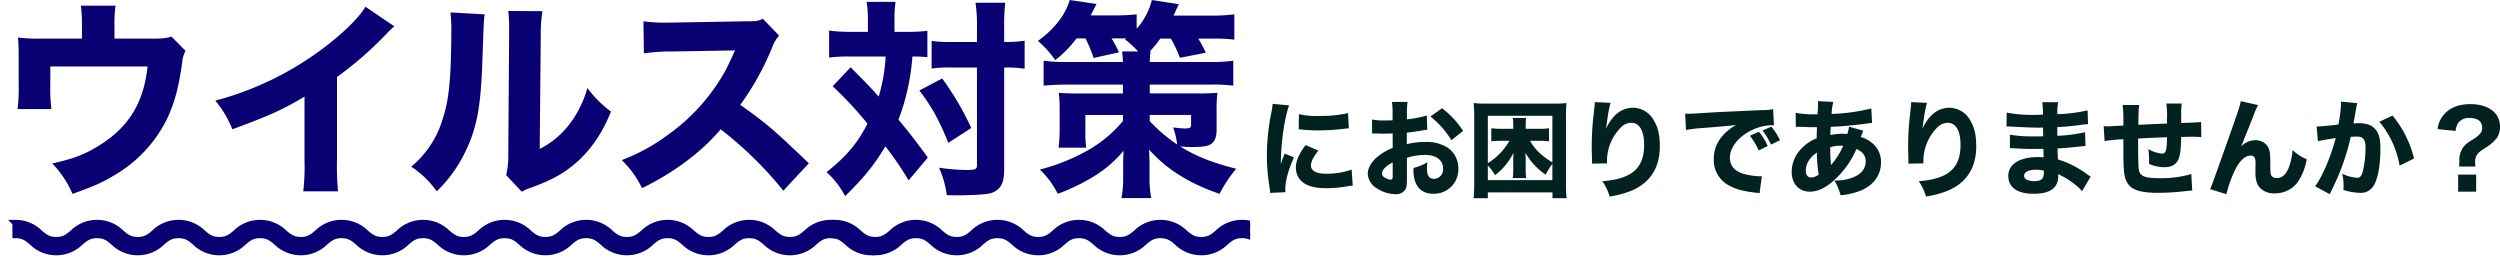
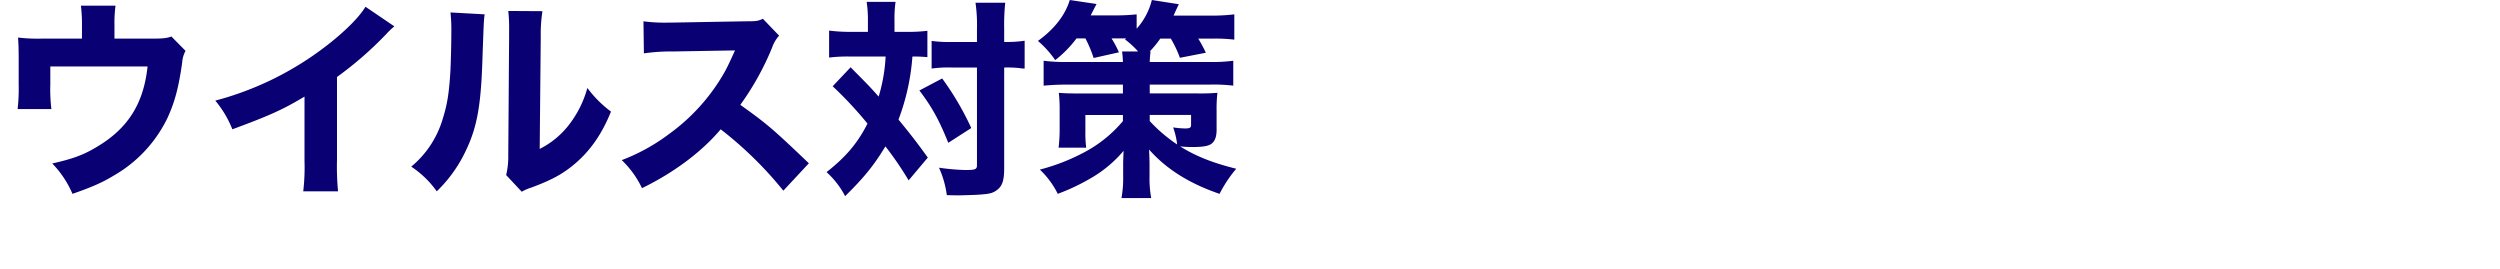
<svg xmlns="http://www.w3.org/2000/svg" width="805.928" height="86.868" viewBox="0 0 805.928 86.868">
  <defs>
    <clipPath id="clip-path">
-       <rect id="長方形_104" data-name="長方形 104" width="403" height="21" transform="translate(235 958)" fill="#090074" />
-     </clipPath>
+       </clipPath>
  </defs>
  <g id="section1_h2" transform="translate(-237 -897.132)">
    <path id="パス_215" data-name="パス 215" d="M38.9-45.424v-4.284a42.067,42.067,0,0,1,.34-6.324H28.084a49.076,49.076,0,0,1,.34,6.392v4.216H15.64a54.023,54.023,0,0,1-7.82-.34c.136,1.972.2,3.6.2,6.868v8.228a58.045,58.045,0,0,1-.34,7.956h10.88a54.461,54.461,0,0,1-.34-7.956v-5.78H49.572c-1.292,12.1-6.392,20.128-16.66,26.112-4.08,2.448-7.684,3.74-14.076,5.168a32.048,32.048,0,0,1,6.528,9.792C31.824,2.38,35.156.884,38.828-1.36a42.864,42.864,0,0,0,17.2-18.564c2.312-5.1,3.536-9.588,4.692-17.68a9.509,9.509,0,0,1,1.088-3.876L57.256-46.1c-1.5.544-2.72.68-6.12.68Zm80.92-10.268c-2.04,3.4-6.6,7.956-12.58,12.58A100.5,100.5,0,0,1,71.4-25.432a33.663,33.663,0,0,1,5.508,9.248c12.308-4.556,16.184-6.324,23.256-10.54V-6.052a66.564,66.564,0,0,1-.408,9.86h11.22a84.8,84.8,0,0,1-.34-10.064V-33.048A115.053,115.053,0,0,0,126.548-46.92a23.1,23.1,0,0,1,2.584-2.448Zm27.4,1.836a52.68,52.68,0,0,1,.272,6.868c0,3.672-.136,8.3-.272,11.628-.408,7.208-1.02,11.152-2.448,15.64a31.473,31.473,0,0,1-10.2,15.572A31.2,31.2,0,0,1,142.8,3.808,44.309,44.309,0,0,0,152.116-9.18c3.6-7.412,4.9-14.484,5.372-28.628.476-13.4.476-13.4.748-15.436Zm18.632-.476a49.152,49.152,0,0,1,.272,6.256v1.9l-.272,38.216a25.782,25.782,0,0,1-.68,6.528L170.2,3.944a14.369,14.369,0,0,1,3.128-1.36c6.936-2.584,10.4-4.556,14.348-7.956,4.828-4.216,8.432-9.452,11.288-16.524a36.738,36.738,0,0,1-7.616-7.616A34,34,0,0,1,185.3-17.476a27.555,27.555,0,0,1-9.316,7.616l.34-36.176a47.988,47.988,0,0,1,.544-8.228Zm96.9,49.1c-11.628-11.084-13.328-12.58-22.1-18.836a88.623,88.623,0,0,0,10.268-18.5,11.178,11.178,0,0,1,2.244-3.808l-5.236-5.44c-1.632.748-1.972.816-5.712.816l-23.188.408h-1.292a50.636,50.636,0,0,1-8.3-.408l.136,10.336a61.256,61.256,0,0,1,9.52-.612l19.856-.34c-1.564,3.468-2.72,5.916-3.6,7.412a62.761,62.761,0,0,1-17.816,19.652,61.443,61.443,0,0,1-15.1,8.3,30.752,30.752,0,0,1,6.528,9.044C219.3-2.244,228.276-8.976,234.328-16.184A121.1,121.1,0,0,1,254.524,3.6ZM281.792-47.6h-5.576a52.178,52.178,0,0,1-6.936-.408v8.7a47.553,47.553,0,0,1,6.46-.34H287.5a53.916,53.916,0,0,1-2.244,12.92c-2.788-3.128-2.788-3.128-9.044-9.452l-5.78,6.12a123.171,123.171,0,0,1,11.22,12.036c-3.128,6.188-6.868,10.676-13.192,15.64a27.44,27.44,0,0,1,5.984,7.752c6.188-6.12,9.18-9.792,12.988-16.048A107.344,107.344,0,0,1,294.916.272L301.1-7.072c-3.876-5.372-5.984-8.024-9.452-12.24a71.892,71.892,0,0,0,4.488-20.332,44.141,44.141,0,0,1,4.828.2v-8.5a47.058,47.058,0,0,1-6.664.34H290.36v-3.468a39.09,39.09,0,0,1,.34-6.188h-9.316a39.128,39.128,0,0,1,.408,6.188Zm35.156,11.492V-4.624c0,1.36-.544,1.564-3.808,1.564a71.11,71.11,0,0,1-8.432-.748,31.5,31.5,0,0,1,2.516,8.84c1.9.068,2.788.068,3.944.068,1.224,0,2.652-.068,5.032-.136,3.808-.2,5.3-.408,6.46-1.088,2.312-1.36,3.06-3.06,3.06-7.616V-36.108h.476a36.421,36.421,0,0,1,4.556.2,7.551,7.551,0,0,0,1.564.136v-8.976a36.818,36.818,0,0,1-6.188.408h-.408V-48.62a67.7,67.7,0,0,1,.34-8.364h-9.588a49.788,49.788,0,0,1,.476,8.364v4.284h-8.16a40.772,40.772,0,0,1-6.46-.34v8.908a40.346,40.346,0,0,1,6.392-.34ZM298.384-28.7c4.08,5.372,6.324,9.452,9.316,16.864l7.412-4.76a93.114,93.114,0,0,0-9.384-15.98Zm53.516-16.8a40.272,40.272,0,0,1,2.652,6.324L362.712-41a35.311,35.311,0,0,0-2.38-4.488h4.692l-.34.34a29.106,29.106,0,0,1,4.216,3.876h-5.168c.136,1.156.2,1.836.272,3.4H345.916a58.121,58.121,0,0,1-7.48-.408v8.024c2.312-.2,4.624-.34,7.48-.34H364v2.856h-14.96c-2.312,0-4.148-.068-5.712-.2a44.647,44.647,0,0,1,.272,5.3v6.188a51.091,51.091,0,0,1-.34,6.188h8.908a34.576,34.576,0,0,1-.272-5.168v-5.372H364v1.972A41.6,41.6,0,0,1,351.016-8.5a63.988,63.988,0,0,1-13.8,5.3,27.772,27.772,0,0,1,5.78,7.82,67.311,67.311,0,0,0,10.744-5.1,39.34,39.34,0,0,0,10.472-8.772c-.068,1.7-.136,3.128-.136,4.284V-1.02a35.721,35.721,0,0,1-.544,7h9.588a34.85,34.85,0,0,1-.544-7V-5.1c0-1.088-.068-2.516-.136-4.556,5.576,6.324,12.988,10.948,22.712,14.28a41.569,41.569,0,0,1,5.372-8.092c-7.616-1.9-12.988-4.012-18.088-7.208a34.534,34.534,0,0,0,4.08.2c3.06,0,4.76-.272,5.78-.884,1.292-.816,1.9-2.312,1.9-4.624v-6.392a41.56,41.56,0,0,1,.272-5.576,61.761,61.761,0,0,1-6.324.2h-15.5V-30.6h19.448a54.48,54.48,0,0,1,7.48.34v-8.024a53.2,53.2,0,0,1-7.48.408H372.64a32.7,32.7,0,0,1,.272-3.4h-.272a32.727,32.727,0,0,0,3.4-4.148h3.4a36.026,36.026,0,0,1,2.924,6.188l8.364-1.632a43.867,43.867,0,0,0-2.448-4.556h4.556a50.979,50.979,0,0,1,7.072.34v-8.16a58.522,58.522,0,0,1-7.548.408H380.324c.816-1.836.816-1.836,1.7-3.672l-8.7-1.36a21.494,21.494,0,0,1-4.9,9.248v-4.624a63.576,63.576,0,0,1-6.6.34H353.6c1.428-2.788,1.428-2.788,1.9-3.672l-8.636-1.292c-1.428,4.828-5.032,9.452-10.268,13.192a31.912,31.912,0,0,1,5.576,6.188,37.087,37.087,0,0,0,6.868-7Zm20.74,24.684h13.328v3.2c0,.952-.408,1.156-2.04,1.156a28.11,28.11,0,0,1-3.74-.34,24.409,24.409,0,0,1,1.292,5.508,49.281,49.281,0,0,1-8.84-7.548Z" transform="translate(235 955)" fill="#090074" />
-     <path id="パス_214" data-name="パス 214" d="M5.27-27.4A29.663,29.663,0,0,1,4.726-24,70.9,70.9,0,0,0,3.4-10.71,64.539,64.539,0,0,0,4.284-.34c.1.782.136,1.054.17,1.666l4.93-.238C9.35.612,9.35.442,9.35.1c0-2.686.986-6.29,2.788-10.234L9.146-11.356,8.5-9.724c-.17.408-.17.408-.612,1.734.1-7.208,1.19-14.858,2.686-18.9Zm8.4,8.228c.51.034.782.034.952.068a48.778,48.778,0,0,0,5.474.272,72.477,72.477,0,0,0,9.01-.612,5.519,5.519,0,0,1,.714-.034l-.238-4.93a39.653,39.653,0,0,1-9.316.918,24.762,24.762,0,0,1-6.528-.578Zm2.244,5.066C13.8-11.424,12.75-8.976,12.75-6.834a6.215,6.215,0,0,0,1.02,3.468C15.3-1.224,18.122-.2,22.44-.2A41.064,41.064,0,0,0,29.58-.85c.748-.1.952-.136,1.5-.2l-.34-5.134a25.061,25.061,0,0,1-8.262,1.326c-3.128,0-4.862-.952-4.862-2.652,0-1.258.782-2.788,2.38-4.794Zm39.032-9.52a36.111,36.111,0,0,1-6.392,1.224v-1.666a23.753,23.753,0,0,1,.2-3.944H43.724a26.021,26.021,0,0,1,.2,4.216v1.7a3.336,3.336,0,0,1-.68.034c-1.258.034-1.36.034-1.666.034a22.6,22.6,0,0,1-4.284-.306l.034,4.522c.374-.034.68-.034.85-.034h.578c1.768.068,1.836.068,2.142.068.442,0,1.36-.034,3.06-.068v4.658a19.356,19.356,0,0,0-5,2.924c-1.938,1.7-3.026,3.638-3.026,5.372A5.679,5.679,0,0,0,38.794-.2a11.294,11.294,0,0,0,6.052,1.938A3.665,3.665,0,0,0,47.974.34c.476-.68.578-1.394.578-3.944V-10a19.237,19.237,0,0,1,5.882-.918c3.57,0,5.78,1.7,5.78,4.386A3.061,3.061,0,0,1,57.256-3.2c-1.564,0-2.244-1.054-2.244-3.5a10.239,10.239,0,0,1,.17-1.87,16.769,16.769,0,0,1-4.488,1.836,6.374,6.374,0,0,0-.034.714c0,4.9,2.278,7.616,6.392,7.616a7.87,7.87,0,0,0,8.092-8.126A8.141,8.141,0,0,0,61.71-13.26,12.727,12.727,0,0,0,54.5-15.1a22.845,22.845,0,0,0-5.984.714v-3.706c1.564-.17,2.482-.306,4.182-.578a21.584,21.584,0,0,1,2.414-.374ZM43.962-4.352c0,1.122-.136,1.394-.646,1.394a3.862,3.862,0,0,1-1.87-.646,1.65,1.65,0,0,1-.952-1.326c0-1.122,1.394-2.55,3.468-3.57ZM66.674-18.666a29.085,29.085,0,0,0-6.8-7.31l-3.74,2.652a29.863,29.863,0,0,1,6.766,7.65ZM100.028,3.026a37.176,37.176,0,0,1-.2-4.556V-23.6a35.194,35.194,0,0,1,.17-4.046,33.6,33.6,0,0,1-3.978.17H74.052a33.249,33.249,0,0,1-3.978-.17c.1,1.292.17,2.414.17,4.046V-1.564a38.992,38.992,0,0,1-.2,4.59h4.59V1.156H95.472v1.87ZM95.438-8.5c-3.638-2.278-5.508-4.08-7.208-6.97h3.23a20.01,20.01,0,0,1,2.89.17v-4.216a22.585,22.585,0,0,1-3.23.17H86.836v-1.088a15.96,15.96,0,0,1,.136-2.414H82.688a17.79,17.79,0,0,1,.136,2.414v1.088H78.982c-.442,0-.918,0-1.5-.034a7.136,7.136,0,0,1-.714-.068,7.756,7.756,0,0,1-1.02-.034v4.148c1.292-.1,2.074-.136,2.958-.136H81.6a20.537,20.537,0,0,1-6.97,7.208V-23.528H95.438Zm0,5.712H74.63v-4.76A18.722,18.722,0,0,1,76.976-4.42a20.08,20.08,0,0,0,5.916-7.174c-.034.85-.068,1.564-.068,2.618v2.584a17.776,17.776,0,0,1-.17,2.924h4.352a17.04,17.04,0,0,1-.17-2.924V-8.976c0-.884-.034-1.564-.068-2.618A20.688,20.688,0,0,0,93.3-4.556a19.287,19.287,0,0,1,2.142-3.468Zm13.668-25.16a7.4,7.4,0,0,1-.068,1.19c-.068.612-.2,1.972-.442,4.114-.272,2.448-.476,6.188-.476,9.078,0,.714.034,1.734.068,2.958.034,1.8.034,1.8.034,1.938a3.524,3.524,0,0,1-.034.544l4.862-.068V-8.7a15.293,15.293,0,0,1,4.386-10.982,4.746,4.746,0,0,1,3.4-1.6c2.686,0,4.182,2.55,4.182,7.106,0,7.548-3.944,10.982-13.464,11.73a16.965,16.965,0,0,1,2.346,4.93,31.9,31.9,0,0,0,7-1.87c6.052-2.55,9.18-7.412,9.18-14.246,0-3.6-.544-6.018-1.836-8.262a7.833,7.833,0,0,0-6.868-4.25,8.207,8.207,0,0,0-5.61,2.346,13.72,13.72,0,0,0-3.026,4.488c.68-5.168.986-6.868,1.5-8.4ZM164.866-13.8a18.223,18.223,0,0,0-2.856-4.59L159.12-17.1a21.744,21.744,0,0,1,2.822,4.726Zm3.944-1.87a17.508,17.508,0,0,0-2.822-4.352L163.166-18.8a22.557,22.557,0,0,1,2.754,4.556Zm-30.294-3.3a48.969,48.969,0,0,1,5-.612c7.582-.578,7.718-.612,11.118-.986-4.726,2.72-7.174,6.46-7.174,11.05A9.263,9.263,0,0,0,152.83-.85c2.04,1.088,4.42,1.666,8.228,2.108a8.272,8.272,0,0,1,1.19.17l.714-5.508c-.408.034-.646.034-.85.034a22.185,22.185,0,0,1-5.032-.782c-2.856-.816-4.42-2.652-4.42-5.168,0-3.094,2.312-6.256,6.154-8.432a15.666,15.666,0,0,1,7.242-2.074,7.418,7.418,0,0,1,.816.034l-.272-5.2a20.039,20.039,0,0,1-3.808.306c-9.35.408-15.2.68-17.544.85-4.828.306-5.032.306-5.678.306-.136,0-.544,0-1.326-.034Zm35.394-.952a5.414,5.414,0,0,1,.918-.068h.612c.646.034,1.19.034,1.632.068,1.836.068,2.074.068,2.72.068h.952q-.1,2.142-.1,3.57a13.23,13.23,0,0,0-4.658,3.06,10.823,10.823,0,0,0-3.4,7.752c0,3.808,2.346,6.392,5.814,6.392,2.89,0,5.78-1.53,8.976-4.76a28.372,28.372,0,0,0,6.086-9.01c2.074.952,2.992,2.176,2.992,4.046,0,2.244-1.462,4.08-4.08,5.134a15.545,15.545,0,0,1-6.052.986,17.173,17.173,0,0,1,2.04,4.76,23.382,23.382,0,0,0,6.9-1.666c3.944-1.836,6.12-5,6.12-8.908a7.783,7.783,0,0,0-3.026-6.392,9.055,9.055,0,0,0-3.5-1.8,5.839,5.839,0,0,0,.374-.952c.34-.85.34-.85.442-1.088l-4.59-1.292a13.083,13.083,0,0,1-.578,2.38,9.294,9.294,0,0,0-1.19-.1,17.35,17.35,0,0,0-4.25.408c0-.646,0-.986.034-1.394a10.54,10.54,0,0,0,.068-1.258c2.924-.068,8.364-.578,11.9-1.088.748-.1.918-.136,1.428-.17l-.238-4.658A60.517,60.517,0,0,1,185.47-24.14a16.2,16.2,0,0,1,.544-3.876l-4.964-.238a6.317,6.317,0,0,1,.034.884c0,.952,0,1.02-.034,1.6-.1,1.258-.1,1.258-.136,1.768h-.748a33.849,33.849,0,0,1-6.29-.476Zm6.8,8.262a44.01,44.01,0,0,0,.578,7.038,3.919,3.919,0,0,1-2.448.986c-1.088,0-1.7-.85-1.7-2.278C177.14-8.092,178.432-10.132,180.71-11.662Zm4.284-1.7a9.208,9.208,0,0,1,3.23-.544,3.347,3.347,0,0,1,.952.068,23.255,23.255,0,0,1-3.91,6.154C185.1-9.452,185.028-10.778,184.994-13.362Zm26.112-14.586a7.4,7.4,0,0,1-.068,1.19c-.068.612-.2,1.972-.442,4.114-.272,2.448-.476,6.188-.476,9.078,0,.714.034,1.734.068,2.958.034,1.8.034,1.8.034,1.938a3.524,3.524,0,0,1-.034.544l4.862-.068V-8.7a15.293,15.293,0,0,1,4.386-10.982,4.746,4.746,0,0,1,3.4-1.6c2.686,0,4.182,2.55,4.182,7.106,0,7.548-3.944,10.982-13.464,11.73a16.965,16.965,0,0,1,2.346,4.93,31.9,31.9,0,0,0,7-1.87c6.052-2.55,9.18-7.412,9.18-14.246,0-3.6-.544-6.018-1.836-8.262a7.833,7.833,0,0,0-6.868-4.25,8.207,8.207,0,0,0-5.61,2.346,13.72,13.72,0,0,0-3.026,4.488c.68-5.168.986-6.868,1.5-8.4Zm57.868,24c-.51-.306-.714-.442-1.258-.816A30.446,30.446,0,0,0,258.4-9.486c0-.51-.068-1.7-.1-3.536,1.36-.068,3.57-.238,5.2-.408,2.04-.2,2.04-.2,2.516-.272.306,0,.51-.034.578-.034a3.223,3.223,0,0,1,.714-.068l-.136-4.454A46.8,46.8,0,0,1,258.23-17.1c0-.544,0-1.462-.034-2.788,2.312-.1,4.454-.306,7.106-.646a22.289,22.289,0,0,1,2.822-.306l-.136-4.454a48.328,48.328,0,0,1-9.758,1.224,17.558,17.558,0,0,1,.272-3.842h-5.134a21.143,21.143,0,0,1,.2,4.012c-.884.034-1.938.068-2.346.068a44.381,44.381,0,0,1-9.316-.748l-.068,4.522a3.756,3.756,0,0,1,.544-.034c.136,0,.442,0,.85.034,4.42.238,7.31.34,8.6.34.51,0,.918,0,1.8-.034v.85l.034,1.972c-.918.034-2.108.034-2.822.034a44.9,44.9,0,0,1-7.888-.544l-.034,4.352c.578,0,.884,0,1.36.034,3.094.17,4.25.2,6.46.2.714,0,2.04-.034,2.992-.034l.068,2.72c-.714-.034-1.122-.068-1.7-.068-6.052,0-9.69,2.278-9.69,6.086,0,3.672,2.924,5.746,8.092,5.746,5.44,0,8.024-1.87,8.024-5.78a3.757,3.757,0,0,0-.034-.544,25.644,25.644,0,0,1,6.12,3.91,13.857,13.857,0,0,1,1.6,1.564Zm-15.13-1.9s.034.408.034.68c0,1.972-.85,2.686-3.162,2.686-2.006,0-3.2-.646-3.2-1.7,0-1.224,1.462-1.972,3.842-1.972A9.024,9.024,0,0,1,253.844-5.848ZM279.276-27.03a37.535,37.535,0,0,1,.238,5.2V-20.4c-3.094.17-4.828.272-5.27.272-.238,0-.578-.034-1.088-.068l.306,4.794a54.446,54.446,0,0,1,6.052-.578v2.822c0,6.324.136,8.4.714,10.03,1.122,3.2,3.978,4.42,10.3,4.42A74.842,74.842,0,0,0,298.622.85c1.8-.2,1.8-.2,3.094-.306l-.306-5.3a34.612,34.612,0,0,1-10.166,1.326c-5.066,0-6.494-.646-6.8-3.026-.068-.782-.17-3.74-.17-5.712v-4.046c3.026-.17,6.12-.306,9.316-.408-.068,4.318-.374,5.27-1.632,5.27a10.8,10.8,0,0,1-4.42-1.462,19.553,19.553,0,0,1,.272,3.3v1.5a12.605,12.605,0,0,0,4.9,1.054c2.176,0,3.638-.748,4.454-2.312.646-1.292.952-3.638.986-7.446,2.924-.068,3.128-.068,3.74-.068a24.9,24.9,0,0,1,2.754.136l-.068-4.9c-1.122.136-1.122.136-6.426.34v-3.672a20.733,20.733,0,0,1,.17-2.618h-4.964a26.71,26.71,0,0,1,.2,5.2c0,.136.034.612.034,1.258-4.862.2-4.862.2-9.248.408.068-4.828.1-5.134.306-6.392Zm38.08-1.224c-.2,1.326-.884,3.366-3.638,11.152C308.006-1.054,308.006-1.054,307.462.1l5.27,1.632a39.809,39.809,0,0,1,2.788-7.82c1.462-2.958,3.264-4.624,5-4.624a1.386,1.386,0,0,1,1.36.748,4.265,4.265,0,0,1,.238,1.734v.34c-.034,1.122-.034,2.312-.034,2.516,0,2.448.408,3.842,1.428,5.032a6.266,6.266,0,0,0,4.9,1.8,8.942,8.942,0,0,0,7.31-3.638,18.288,18.288,0,0,0,2.89-7.378,13.91,13.91,0,0,1-4.556-2.958,20.2,20.2,0,0,1-1.224,5.678c-.884,2.21-2.176,3.366-3.774,3.366a2.262,2.262,0,0,1-1.564-.476c-.51-.476-.612-.952-.612-3.6,0-1.6-.034-2.414-.068-3.06a5.806,5.806,0,0,0-.884-3.23,4.726,4.726,0,0,0-3.842-1.836,6.45,6.45,0,0,0-4.59,2.006l2.414-6.018c1.5-3.808,1.5-3.808,1.666-4.25a26.235,26.235,0,0,1,1.36-3.06Zm24.888,12.92c.986-.272,3.3-.68,5.712-1.02-1.428,5.678-4.318,12.478-6.63,15.538l4.726,2.55c.2-.442.238-.51.544-1.156a74.8,74.8,0,0,0,6.222-17.34c.748-.034,1.122-.068,1.7-.068,1.224,0,1.768.136,2.21.578.612.544.85,1.428.85,3.06a32.725,32.725,0,0,1-.918,7.752c-.408,1.36-.918,1.9-1.768,1.9a14.028,14.028,0,0,1-4.828-1.326,15.714,15.714,0,0,1,.442,3.672,13.75,13.75,0,0,1-.068,1.53,17.838,17.838,0,0,0,5.2.952,4.712,4.712,0,0,0,3.978-1.53c1.734-1.87,2.754-6.6,2.754-12.682,0-3.2-.442-4.862-1.6-6.256-1.122-1.326-2.89-1.972-5.3-1.972-.51,0-.986.034-1.8.068.1-.442.1-.442.238-1.156.476-2.788.748-4.284.782-4.386a8.37,8.37,0,0,1,.238-.986l-5.27-.51a2.937,2.937,0,0,1,.034.51,45.681,45.681,0,0,1-.85,6.868c-1.734.272-5.814.646-6.834.646h-.2Zm19.788-6.29A30.035,30.035,0,0,1,368.56-7.48l4.658-2.278A34.318,34.318,0,0,0,366.282-23.6Zm30.974,14.45a12.694,12.694,0,0,1-.1-1.394,4.386,4.386,0,0,1,.612-2.414c.408-.646.918-1.088,2.618-2.176a14.1,14.1,0,0,0,3.57-2.958,6.34,6.34,0,0,0,1.224-3.944c0-4.42-3.74-7.242-9.554-7.242-3.468,0-6.222.986-8.126,2.924a8.7,8.7,0,0,0-2.448,5.134l5.814.578a5.9,5.9,0,0,1,.782-2.482,4.193,4.193,0,0,1,3.638-1.7c2.686,0,4.148,1.122,4.148,3.162a2.666,2.666,0,0,1-.646,1.87,7.914,7.914,0,0,1-1.938,1.632c-2.346,1.5-2.584,1.666-3.3,2.516a6.744,6.744,0,0,0-1.462,4.624c-.034,1.088-.034,1.156-.1,1.87ZM387.43-4.59V.918h5.814V-4.59Z" transform="translate(642 958)" fill="#022222" />
    <g id="マスクグループ_3" data-name="マスクグループ 3" transform="translate(2 5)" clip-path="url(#clip-path)">
      <g id="グループ_124" data-name="グループ 124">
-         <path id="パス_78" data-name="パス 78" d="M325.943,539.469a11.088,11.088,0,0,1-7.829-3.218c-1.531-1.286-2.741-2.3-5.314-2.3s-3.783,1.015-5.313,2.3a11.133,11.133,0,0,1-15.658,0c-1.531-1.286-2.74-2.3-5.313-2.3s-3.782,1.015-5.313,2.3a11.132,11.132,0,0,1-15.657,0c-1.531-1.285-2.74-2.3-5.312-2.3s-3.782,1.015-5.313,2.3a11.13,11.13,0,0,1-15.655,0c-1.531-1.286-2.739-2.3-5.312-2.3s-3.781,1.015-5.312,2.3a11.13,11.13,0,0,1-15.655,0c-1.531-1.286-2.74-2.3-5.313-2.3s-3.782,1.015-5.313,2.3a11.13,11.13,0,0,1-15.656,0c-1.531-1.285-2.74-2.3-5.312-2.3s-3.782,1.015-5.312,2.3a11.129,11.129,0,0,1-15.655,0c-1.53-1.285-2.739-2.3-5.312-2.3s-3.782,1.015-5.312,2.3a11.129,11.129,0,0,1-15.655,0c-1.531-1.285-2.739-2.3-5.312-2.3s-3.782,1.015-5.313,2.3a11.13,11.13,0,0,1-15.655,0c-1.53-1.285-2.739-2.3-5.312-2.3s-3.781,1.015-5.311,2.3a11.128,11.128,0,0,1-15.654,0c-1.53-1.285-2.739-2.3-5.311-2.3s-3.781,1.015-5.312,2.3a11.128,11.128,0,0,1-15.654,0c-1.531-1.285-2.739-2.3-5.312-2.3v-3.911a11.081,11.081,0,0,1,7.827,3.218c1.531,1.285,2.739,2.3,5.312,2.3s3.781-1.015,5.311-2.3a11.128,11.128,0,0,1,15.654,0c1.53,1.285,2.739,2.3,5.311,2.3s3.781-1.015,5.312-2.3a11.129,11.129,0,0,1,15.655,0c1.531,1.285,2.739,2.3,5.312,2.3s3.782-1.015,5.312-2.3a11.13,11.13,0,0,1,15.655,0c1.531,1.285,2.739,2.3,5.312,2.3s3.782-1.015,5.312-2.3a11.13,11.13,0,0,1,15.655,0c1.531,1.285,2.74,2.3,5.312,2.3s3.782-1.015,5.312-2.3a11.13,11.13,0,0,1,15.655,0c1.531,1.286,2.74,2.3,5.313,2.3s3.782-1.015,5.312-2.3a11.132,11.132,0,0,1,15.656,0c1.531,1.286,2.74,2.3,5.313,2.3s3.781-1.015,5.312-2.3a11.129,11.129,0,0,1,15.655,0c1.531,1.285,2.739,2.3,5.312,2.3s3.782-1.015,5.313-2.3a11.132,11.132,0,0,1,15.656,0c1.531,1.286,2.74,2.3,5.313,2.3s3.782-1.015,5.313-2.3a11.133,11.133,0,0,1,15.657,0c1.531,1.286,2.74,2.3,5.313,2.3s3.783-1.015,5.314-2.3a11.134,11.134,0,0,1,15.658,0c1.531,1.286,2.741,2.3,5.314,2.3Z" transform="translate(190 433.961)" fill="#090074" stroke="#090074" stroke-width="2" />
        <path id="パス_78-2" data-name="パス 78" d="M325.943,539.469a11.088,11.088,0,0,1-7.829-3.218c-1.531-1.286-2.741-2.3-5.314-2.3s-3.783,1.015-5.313,2.3a11.133,11.133,0,0,1-15.658,0c-1.531-1.286-2.74-2.3-5.313-2.3s-3.782,1.015-5.313,2.3a11.132,11.132,0,0,1-15.657,0c-1.531-1.285-2.74-2.3-5.312-2.3s-3.782,1.015-5.313,2.3a11.13,11.13,0,0,1-15.655,0c-1.531-1.286-2.739-2.3-5.312-2.3s-3.781,1.015-5.312,2.3a11.13,11.13,0,0,1-15.655,0c-1.531-1.286-2.74-2.3-5.313-2.3s-3.782,1.015-5.313,2.3a11.13,11.13,0,0,1-15.656,0c-1.531-1.285-2.74-2.3-5.312-2.3s-3.782,1.015-5.312,2.3a11.129,11.129,0,0,1-15.655,0c-1.53-1.285-2.739-2.3-5.312-2.3s-3.782,1.015-5.312,2.3a11.129,11.129,0,0,1-15.655,0c-1.531-1.285-2.739-2.3-5.312-2.3s-3.782,1.015-5.313,2.3a11.13,11.13,0,0,1-15.655,0c-1.53-1.285-2.739-2.3-5.312-2.3s-3.781,1.015-5.311,2.3a11.128,11.128,0,0,1-15.654,0c-1.53-1.285-2.739-2.3-5.311-2.3s-3.781,1.015-5.312,2.3a11.128,11.128,0,0,1-15.654,0c-1.531-1.285-2.739-2.3-5.312-2.3v-3.911a11.081,11.081,0,0,1,7.827,3.218c1.531,1.285,2.739,2.3,5.312,2.3s3.781-1.015,5.311-2.3a11.128,11.128,0,0,1,15.654,0c1.53,1.285,2.739,2.3,5.311,2.3s3.781-1.015,5.312-2.3a11.129,11.129,0,0,1,15.655,0c1.531,1.285,2.739,2.3,5.312,2.3s3.782-1.015,5.312-2.3a11.13,11.13,0,0,1,15.655,0c1.531,1.285,2.739,2.3,5.312,2.3s3.782-1.015,5.312-2.3a11.13,11.13,0,0,1,15.655,0c1.531,1.285,2.74,2.3,5.312,2.3s3.782-1.015,5.312-2.3a11.13,11.13,0,0,1,15.655,0c1.531,1.286,2.74,2.3,5.313,2.3s3.782-1.015,5.312-2.3a11.132,11.132,0,0,1,15.656,0c1.531,1.286,2.74,2.3,5.313,2.3s3.781-1.015,5.312-2.3a11.129,11.129,0,0,1,15.655,0c1.531,1.285,2.739,2.3,5.312,2.3s3.782-1.015,5.313-2.3a11.132,11.132,0,0,1,15.656,0c1.531,1.286,2.74,2.3,5.313,2.3s3.782-1.015,5.313-2.3a11.133,11.133,0,0,1,15.657,0c1.531,1.286,2.74,2.3,5.313,2.3s3.783-1.015,5.314-2.3a11.134,11.134,0,0,1,15.658,0c1.531,1.286,2.741,2.3,5.314,2.3Z" transform="translate(454 433.961)" fill="#090074" stroke="#090074" stroke-width="2" />
      </g>
    </g>
  </g>
</svg>